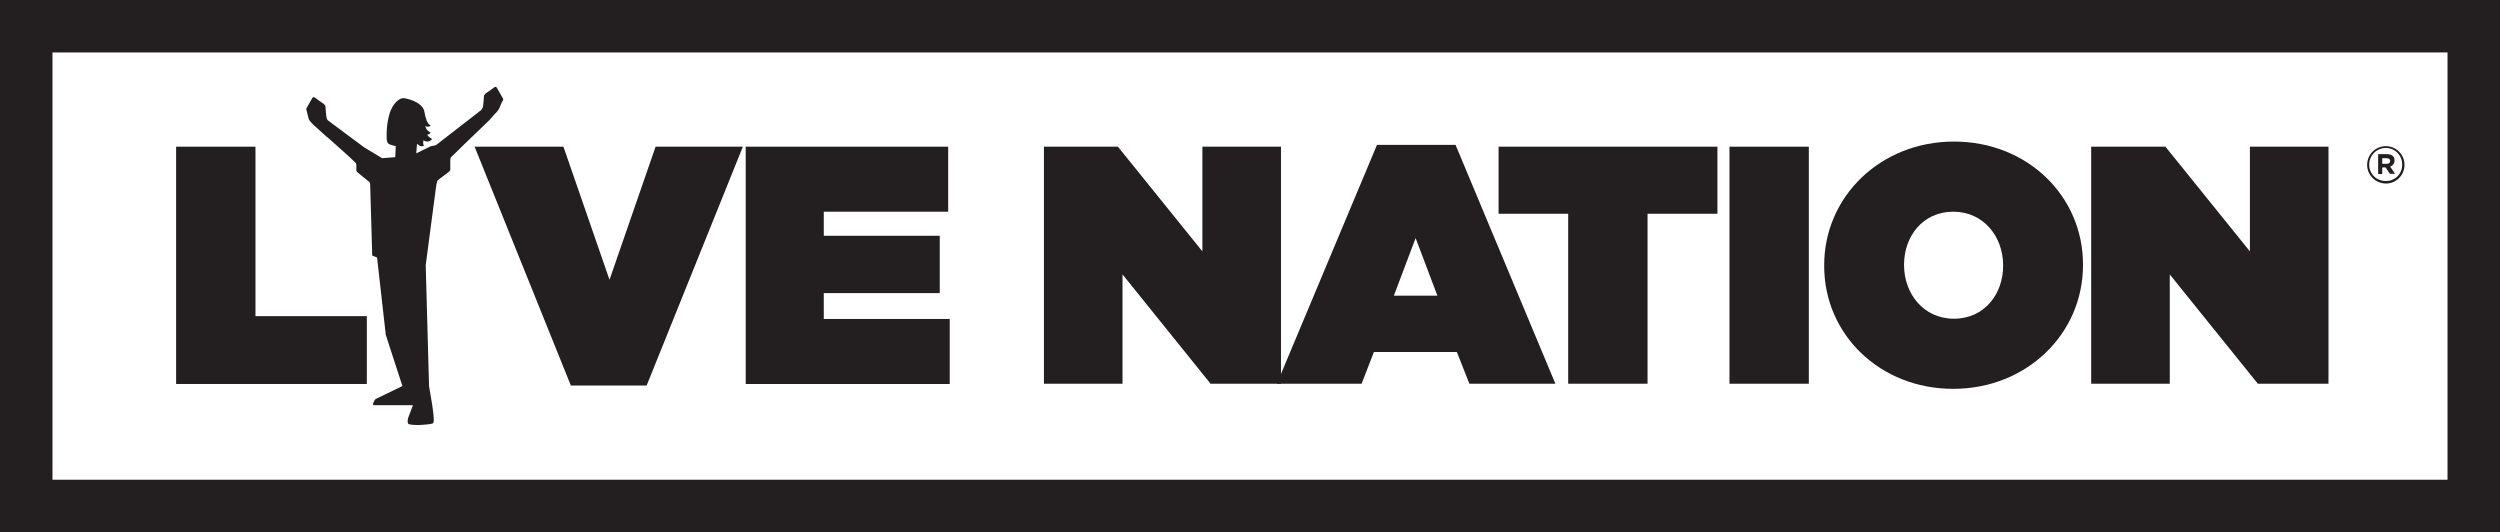
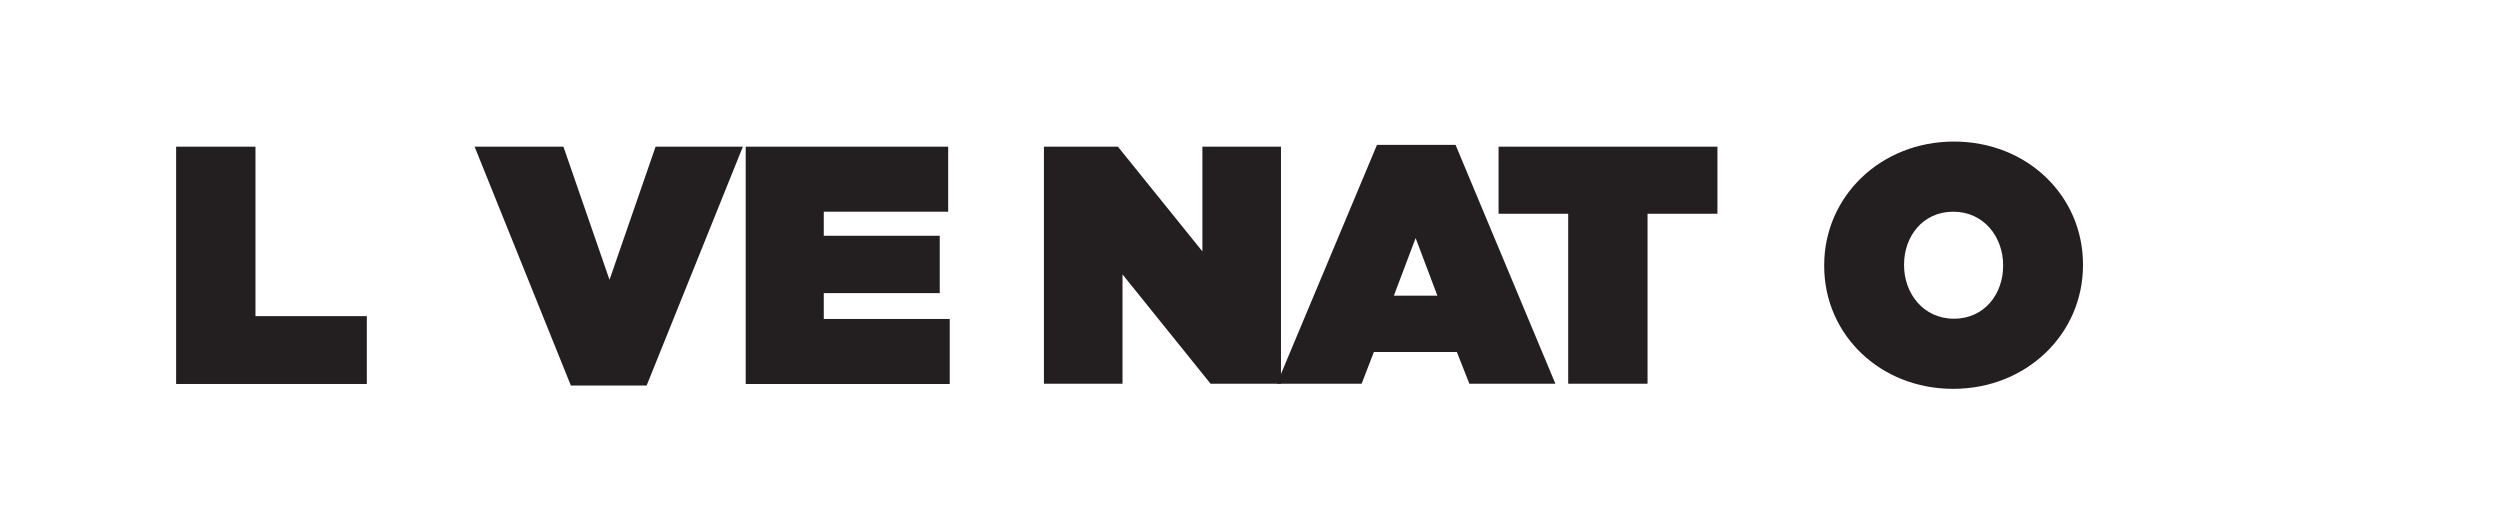
<svg xmlns="http://www.w3.org/2000/svg" id="Layer_1" viewBox="0 0 976.6 208">
  <defs>
    <style>
      .cls-1 {
        fill: none;
      }

      .cls-2 {
        fill: #231f20;
      }
    </style>
  </defs>
  <rect class="cls-1" x="11.2" y="11.2" width="956.1" height="187.4" />
  <g>
    <path class="cls-2" d="M68.8,57.3h31v66.2h43.5v26.5h-74.5V57.3Z" />
    <path class="cls-2" d="M185.4,57.3h34.7l18,52,18-52h34.1l-37.6,93.3h-29.6l-37.6-93.3Z" />
    <path class="cls-2" d="M291.4,57.3h79v25.4h-48.6v9.4h45.3v22.4h-45.3v10.1h49.2v25.4h-79.7V57.3h.1Z" />
    <path class="cls-2" d="M407.7,57.3h29l33,40.9v-40.9h30.7v92.6h-27.5l-34.4-42.7v42.7h-30.7V57.3h-.1Z" />
    <path class="cls-2" d="M537.9,56.6h30.7l39,93.3h-33.6l-4.9-12.4h-32.4l-4.8,12.4h-33.1l39.1-93.3ZM561.5,115.5l-8.5-22.5-8.5,22.5h17Z" />
    <path class="cls-2" d="M612.7,83.5h-27.3v-26.2h85.5v26.2h-27.3v66.4h-31v-66.4h.1Z" />
-     <path class="cls-2" d="M675.6,57.3h31v92.6h-31V57.3Z" />
    <path class="cls-2" d="M712.6,103.9v-.3c0-26.9,22.1-48.3,50.7-48.3s50.4,21.2,50.4,48v.3c0,26.9-22.1,48.3-50.7,48.3-28.6,0-50.4-21.2-50.4-48ZM782.5,103.9v-.3c0-11-7.5-20.9-19.5-20.9s-19.2,9.8-19.2,20.6v.3c0,11,7.5,20.9,19.5,20.9s19.2-9.8,19.2-20.6Z" />
-     <path class="cls-2" d="M816.9,57.3h29l33,40.9v-40.9h30.7v92.6h-27.6l-34.4-42.7v42.7h-30.7V57.3h0Z" />
  </g>
-   <path class="cls-2" d="M976.6,208H0V0h976.6v208ZM20.5,187.4h935.6V20.5H20.5v166.9Z" />
-   <path class="cls-2" d="M196.5,38.5s-2-3.5-2.4-4.2-1-.2-1-.2c0,0-2,1.5-3.1,2.2s-1,1.6-1,2c0,.5-.3,3.2-.3,3.2-.1.6-.4,1.1-.6,1.4l-17.8,13.8-2.2.5-5.5,2.7.3-3.7c.4.2,1,.8,1.4.9.5.1,1.3-.1,1.3-.1,0,0-.3-.7-.3-1.1s.1-1.1.1-1.1c0,0,.8.5,1.5.5.5,0,1-.2,1.3-.4s.6-.6.6-.6c0,0-1-.6-1.4-1-.2-.3-.6-.7-.4-.7.5,0,1.3-.7,1.3-.7,0,0-.5-.3-1-.7s-.7-.7-.9-1.2-.3-.9-.3-.9c0,0,.3.4,1,.4.6,0,1.2-.4,1.2-.4,0,0-.5-.3-.8-.6-.3-.4-.6-.8-.8-1.3-.2-.7-.3-1.1-.5-1.6-.1-.3-.1-.7-.3-1.4-.2-1.6-.9-2.3-.9-2.3-2.1-2.8-6.9-3.5-6.9-3.5-2.4-.5-4.9,2.7-5.9,5.9-1.6,5.3-1.1,10.5-1.1,10.5,0,0,.1,1,.9,1.5.5.3,2.6.8,2.6.8l-.2,4.3-5.1.4s-3.8-2.3-7-4.2l-14.1-10.5s-.6-.4-.7-1.5c0,0-.3-2.7-.3-3.2s.1-1.3-1-2-3.1-2.2-3.1-2.2c0,0-.7-.6-1.1.1-.4.7-2.4,4.2-2.4,4.2l1,4s.4.8,1.1,1.5l.9.9,5.2,4.7h.1l8.6,7.7,2.5,2.4s.2.3.2.8v1.9s0,.4.2.7c.3.3,4.9,4,4.9,4,0,0,.3.3.3.9l.8,27.6s0,.4.4.4l1.5.6,3.4,30.2,6.5,20-10.3,5s-.4.2-.6.6c0,0-.6,1.2-.6,1.4,0,.4.3.5.3.5h15.3l-1.5,4-.4,1.1s-.5,2,.3,2.3c.9.3,3.6.4,4.8.3,1.5-.1,4.2-.3,4.7-.7.4-.4.6-2.3-1.6-14.5l-1.3-47.2,3.9-29.6c.4-3.3.8-3.6.8-3.6,0,0,4.2-3.1,4.6-3.5.4-.4.3-1,.3-1v-3.3c0-.6.2-1.1.2-1.1l3.4-3.3,1-1,10.8-10.4,1.9-2.2.9-.9c.6-.7,1-1.5,1-1.5,0,0,.8-2,1.1-2.6.6-.4.3-1.1.3-1.1" />
-   <path class="cls-2" d="M924.7,64.4h0c0-4,3.2-7.3,7.3-7.3s7.3,3.3,7.3,7.3h0c0,4-3.2,7.3-7.3,7.3-4.2-.1-7.3-3.4-7.3-7.3ZM938.4,64.3h0c0-3.6-2.8-6.5-6.4-6.5s-6.5,2.9-6.5,6.5h0c0,3.6,2.8,6.4,6.4,6.4,3.7.1,6.5-2.8,6.5-6.4ZM929,60.2h3.4c1,0,1.9.3,2.4.8.4.4.6,1,.6,1.7h0c0,1.2-.7,2-1.7,2.4l1.9,2.8h-2l-1.7-2.5h-1.3v2.6h-1.6v-7.8ZM932.4,64c.9,0,1.3-.5,1.3-1.1h0c0-.7-.5-1.1-1.4-1.1h-1.7v2.2h1.8Z" />
</svg>